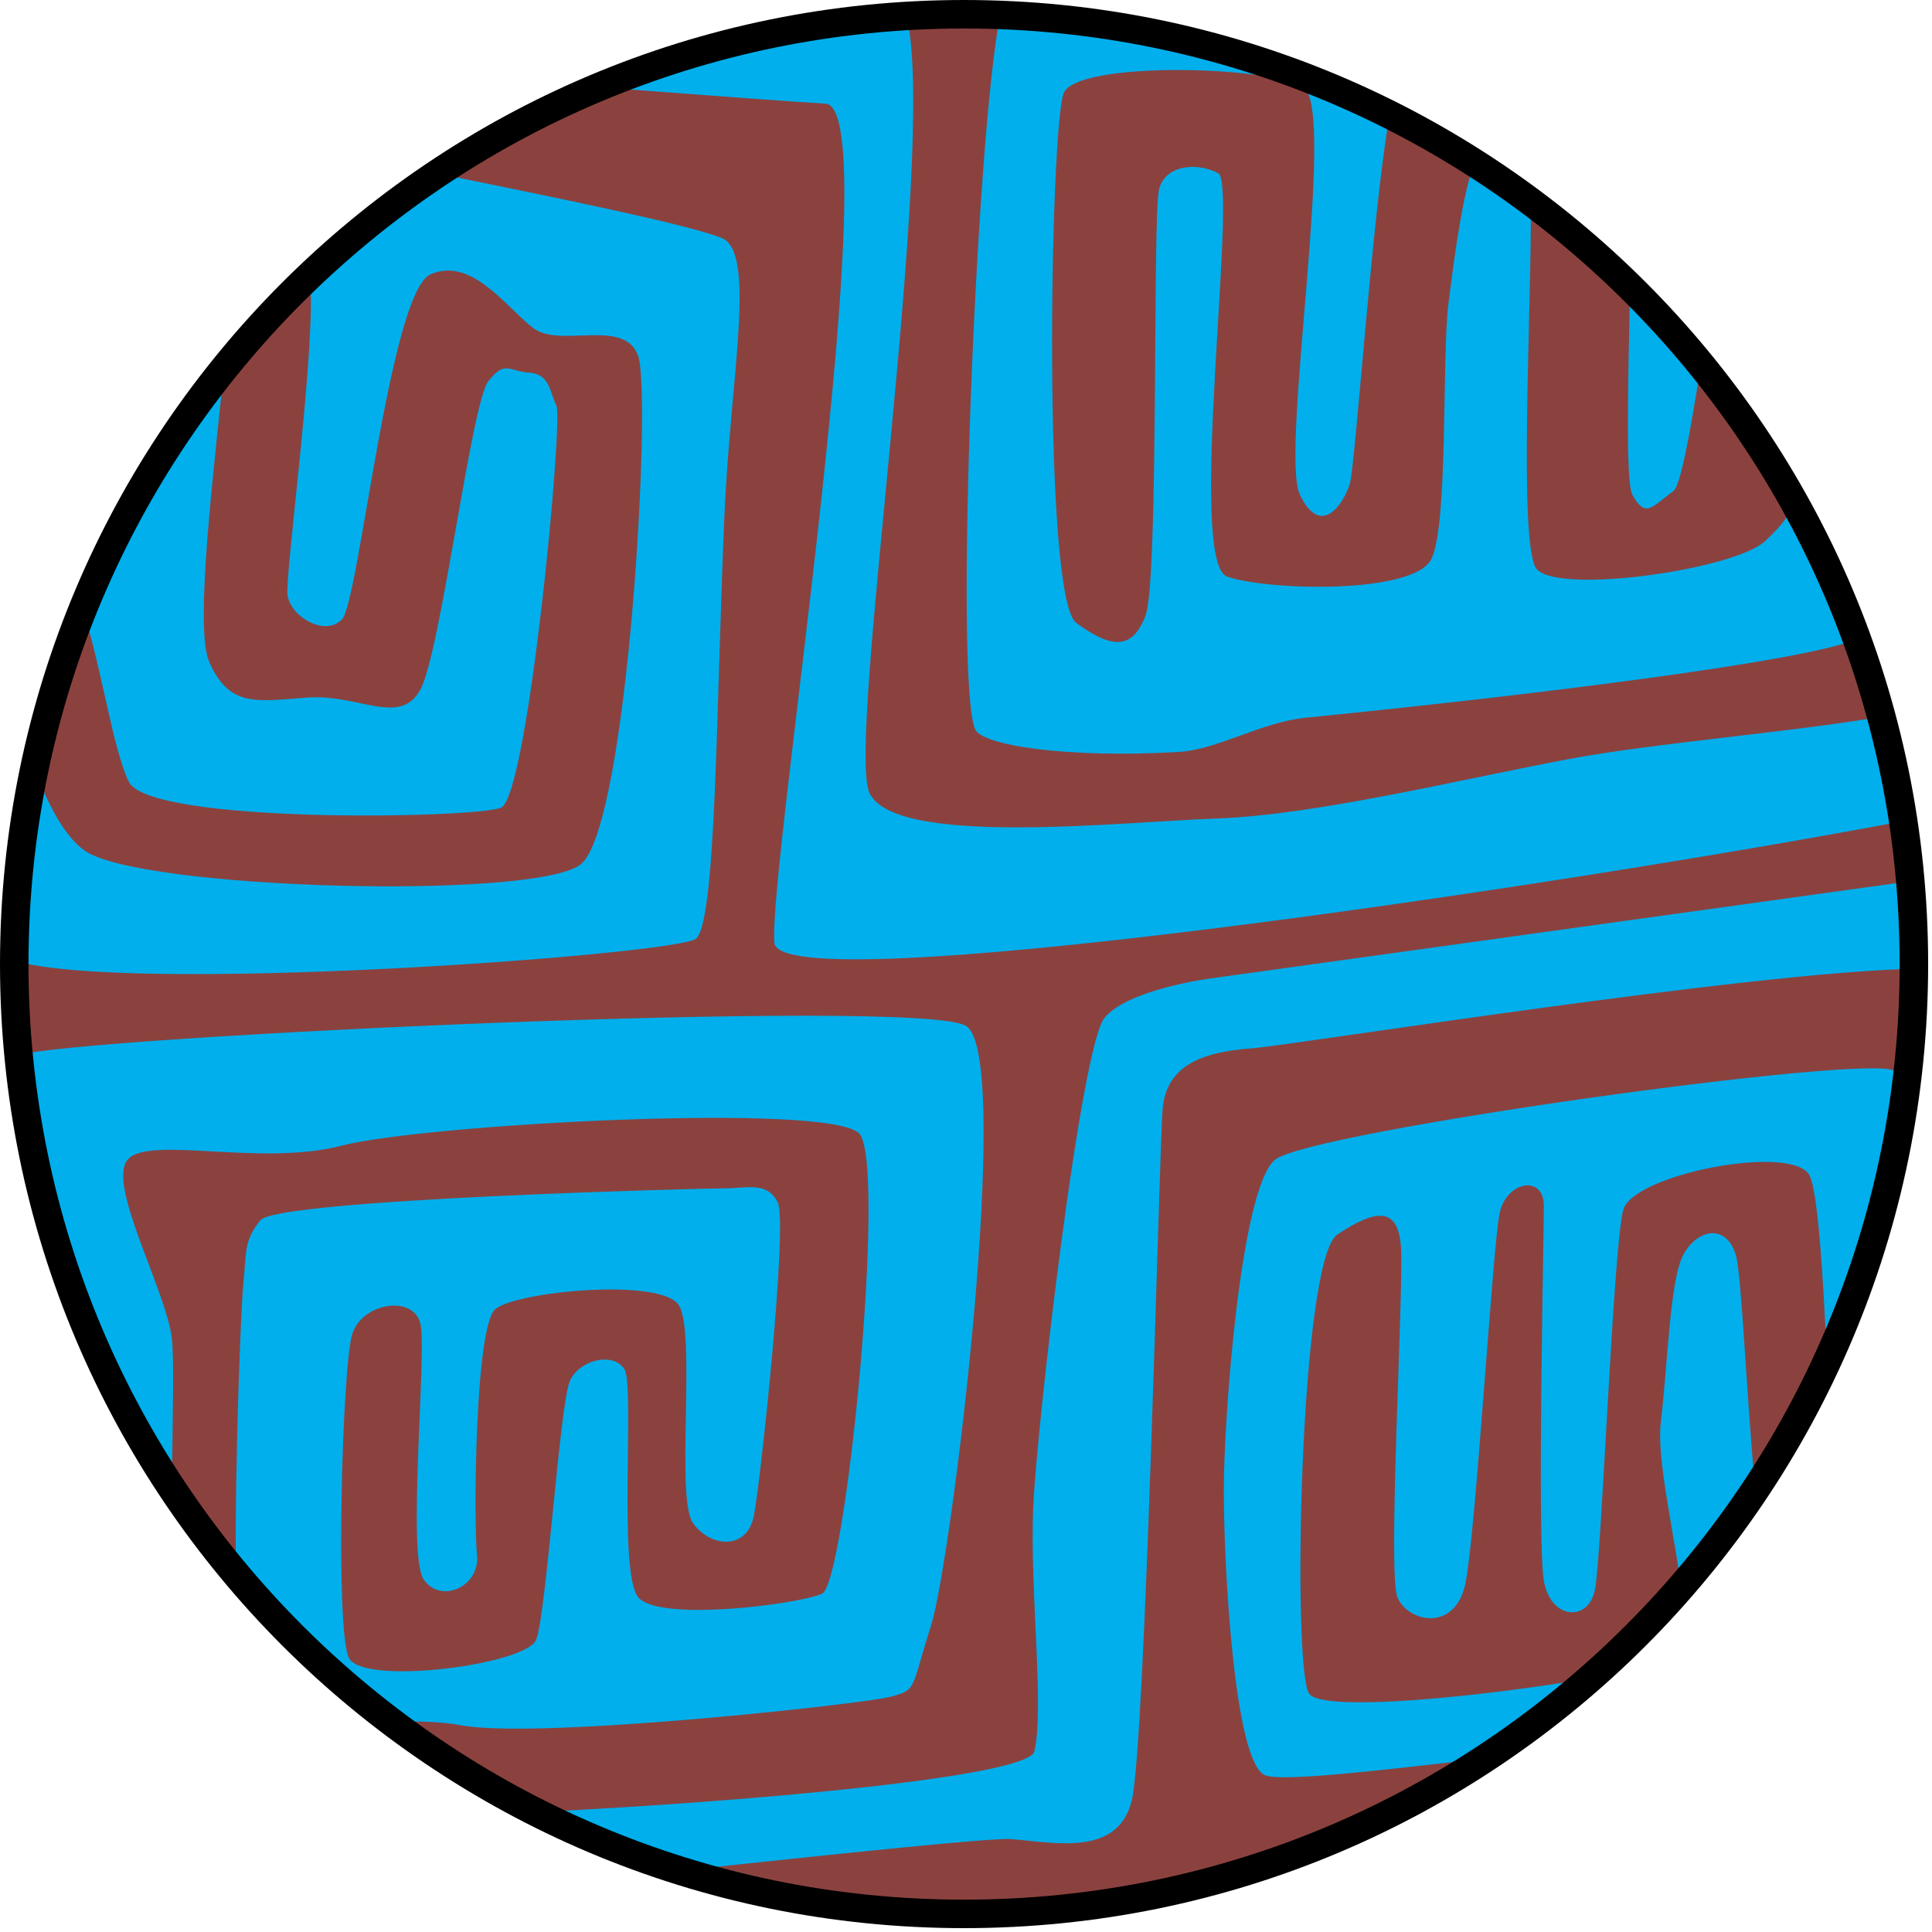
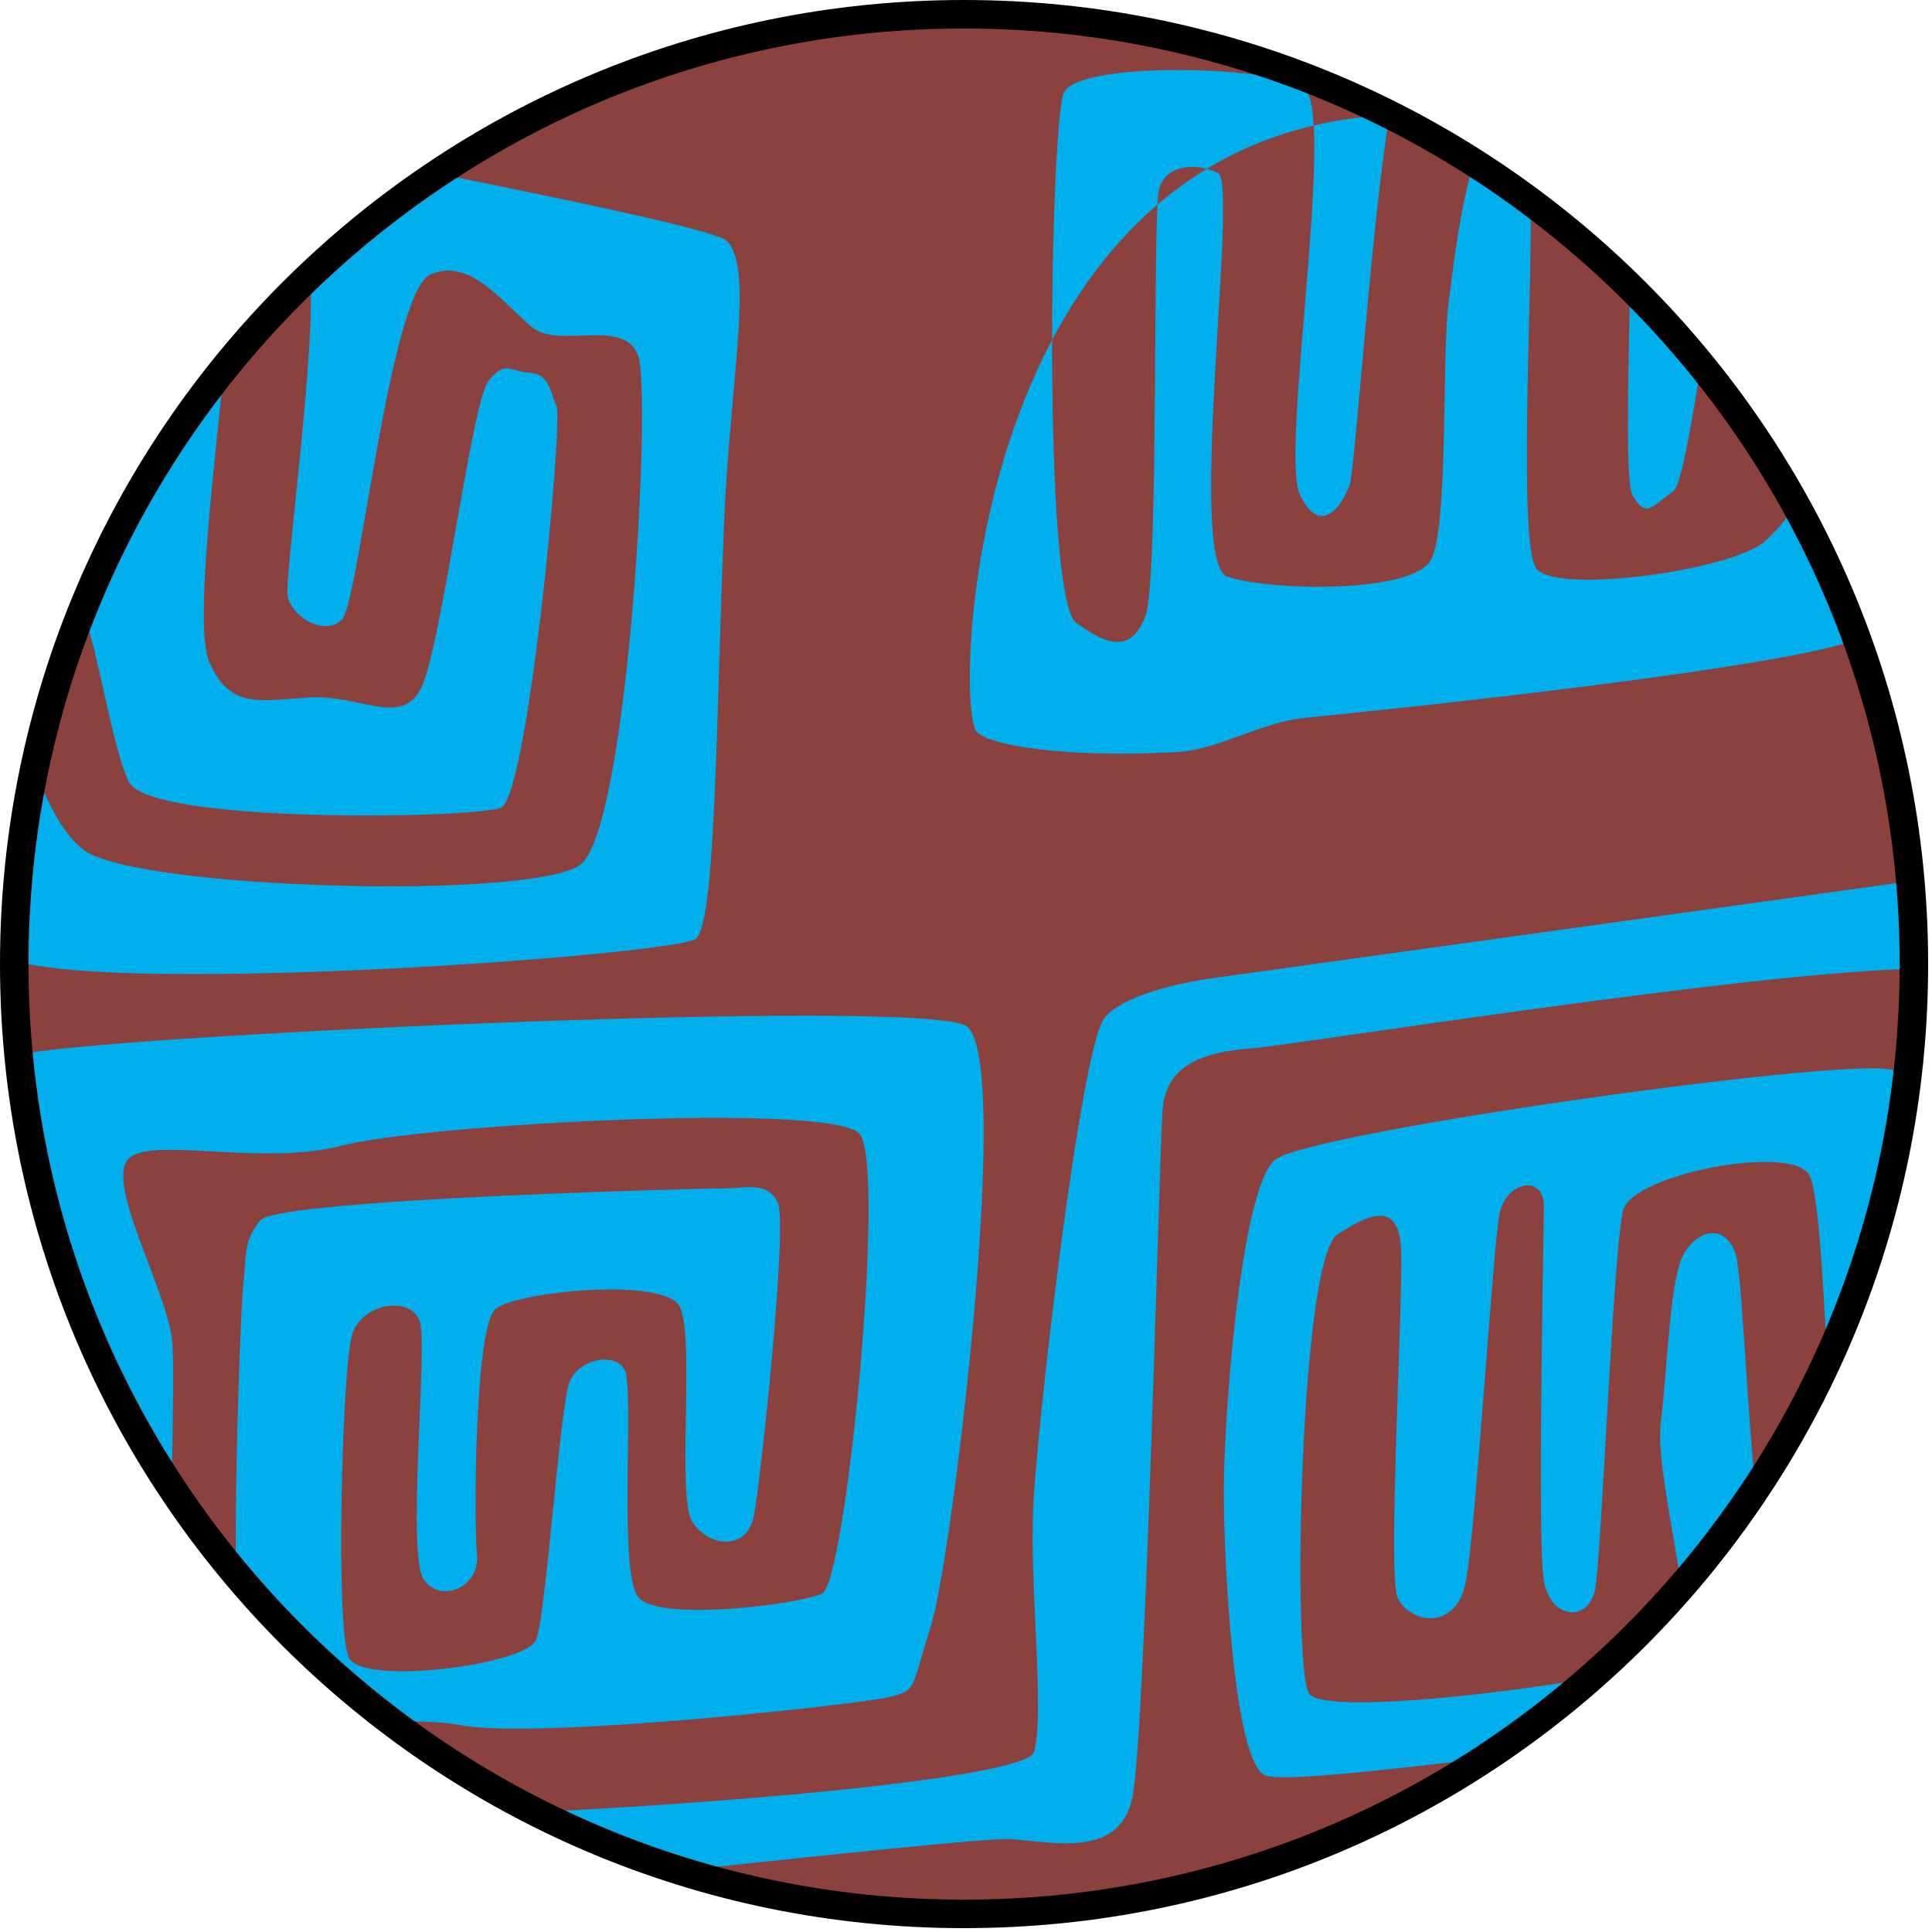
<svg xmlns="http://www.w3.org/2000/svg" xmlns:ns1="https://ian.umces.edu/media-library/" x="0px" y="0px" width="501" height="501" viewBox="0 0 501 501" xml:space="preserve">
  <title>Indigenous management (Kuna, Panama)</title>
  <desc>
    <ns1:title>Indigenous management (Kuna, Panama)</ns1:title>
    <ns1:descr>Illustration of indigenous management by Kuna peoples in Panama</ns1:descr>
    <ns1:scene>
      <ns1:contains>management, indigenous, peoples, native, aboriginals, Kuna, Panama, Colombia, South, Central, America</ns1:contains>
      <ns1:when>2005-02-16</ns1:when>
    </ns1:scene>
  </desc>
  <defs>
</defs>
  <path fill="#8B423F" stroke="#000000" stroke-width="6.897" d="M496.306,250c0,135.997-110.261,246.305-246.325,246.305  C113.979,496.305,3.695,385.997,3.695,250c0-136.06,110.284-246.305,246.286-246.305C386.045,3.695,496.306,113.94,496.306,250z" />
  <path fill="#00AFEC" d="M129.878,209.465c7.072-2.751,16.198-100.519,14.433-104.203c-1.771-3.69-1.762-8.284-7.057-8.611  c-5.297-0.332-6.183-3.392-10.598,2.155c-4.417,5.542-12.359,70.414-17.655,80.03c-5.292,9.631-15.899,1.13-29.134,2.044  c-13.244,0.929-20.311,2.766-25.607-9.217c-4.022-9.092,1.602-52.596,3.791-75.937c-15.082,18.728-27.449,39.712-36.565,62.375  c4.916,15.125,7.687,35.811,11.887,44.585C38.668,213.761,122.816,212.251,129.878,209.465z" />
-   <path fill="#00AFEC" d="M406.52,196.89c-29.123,5.518-65.329,14.413-90.941,15.361c-25.583,0.914-82.979,7.365-90.041-6.461  c-6.326-12.392,17.708-166.564,9.583-201.615c-28.162,1.689-55.058,8.078-79.886,18.435c27.411,2.064,51.508,3.863,58.815,4.277  c16.78,0.914-15,198.257-13.234,217.625c1.41,15.476,204.992-14.957,292.709-31.582c-1.396-9.217-3.329-18.237-5.706-27.084  C466.161,189.689,428.523,192.71,406.52,196.89z" />
-   <path fill="#00AFEC" d="M252.896,189.174c1.876,4.06,23.409,7.528,52.773,5.816c10.199-0.616,21.32-7.707,32.886-8.866  c63.751-6.384,130.128-14.85,142.943-20.397c-4.465-12.258-9.9-24.043-16.154-35.305c-1.318,3.237-3.511,6.076-7.609,9.886  c-7.948,7.374-52.976,13.831-59.152,7.365c-5.013-5.229-1.328-68.552-1.626-95.348c-4.734-3.536-9.65-6.845-14.644-10.04  c-3.166,8.51-5.225,24.813-6.687,36.238c-1.771,13.831,0,57.169-4.417,66.397c-4.426,9.217-42.382,8.293-52.975,4.604  c-10.593-3.681,2.954-101.856-2.348-104.618c-5.292-2.775-13.537-2.353-15.308,4.099c-1.77,6.475,0,101.442-3.531,110.669  c-3.531,9.217-9.14,8.303-17.963,1.847c-8.833-6.451-6.745-129.109-3.233-137.411c3.541-8.303,53.283-7.057,62.105-1.52  c8.842,5.537-6.167,94.649-0.866,105.713c5.292,11.08,11.151,2.776,12.912-2.75c1.491-4.647,5.859-70.641,10.353-95.752  C329.78,14.451,295.586,5.287,259.361,3.93C253.069,35.392,247.412,177.253,252.896,189.174z" />
+   <path fill="#00AFEC" d="M252.896,189.174c1.876,4.06,23.409,7.528,52.773,5.816c10.199-0.616,21.32-7.707,32.886-8.866  c63.751-6.384,130.128-14.85,142.943-20.397c-4.465-12.258-9.9-24.043-16.154-35.305c-1.318,3.237-3.511,6.076-7.609,9.886  c-7.948,7.374-52.976,13.831-59.152,7.365c-5.013-5.229-1.328-68.552-1.626-95.348c-4.734-3.536-9.65-6.845-14.644-10.04  c-3.166,8.51-5.225,24.813-6.687,36.238c-1.771,13.831,0,57.169-4.417,66.397c-4.426,9.217-42.382,8.293-52.975,4.604  c-10.593-3.681,2.954-101.856-2.348-104.618c-5.292-2.775-13.537-2.353-15.308,4.099c-1.77,6.475,0,101.442-3.531,110.669  c-3.531,9.217-9.14,8.303-17.963,1.847c-8.833-6.451-6.745-129.109-3.233-137.411c3.541-8.303,53.283-7.057,62.105-1.52  c8.842,5.537-6.167,94.649-0.866,105.713c5.292,11.08,11.151,2.776,12.912-2.75c1.491-4.647,5.859-70.641,10.353-95.752  C253.069,35.392,247.412,177.253,252.896,189.174z" />
  <path fill="#00AFEC" d="M180.202,243.597c5.6-2.661,5.475-60.056,7.644-109.755c1.578-36.421,8.486-68.696-0.847-72.199  c-9.761-3.68-40.655-9.934-73.521-16.654c-11.801,7.88-22.86,16.771-33.103,26.506c1.804,17.737-6.615,77.895-5.807,82.931  c0.881,5.527,9.713,10.776,14.125,6.172c4.407-4.613,12.358-84.845,22.957-89.458c10.588-4.604,19.42,8.298,26.482,13.84  c7.052,5.527,23.837-2.776,27.368,7.374c3.531,10.141-2.656,122.648-15.009,131.865c-12.349,9.227-114.474,6.456-128.593-3.675  c-5.196-3.733-9.348-11.714-12.974-21.177c-3.359,16.068-5.148,32.712-5.21,49.771C33.473,257.861,171.221,247.864,180.202,243.597z  " />
  <path fill="#00AFEC" d="M423.299,128.304c3.521,6.466,5.292,2.776,10.593-0.903c1.896-1.323,4.445-15.27,7.169-32.813  c-5.744-7.052-11.873-13.783-18.358-20.162C422.153,100.124,421.567,125.173,423.299,128.304z" />
  <path fill="#00AFEC" d="M436.528,325.335c-3.521,6.47-4.089,28.921-5.869,43.676c-1.068,9.001,3.311,27.926,5.292,42.396  c6.918-7.967,13.354-16.337,19.213-25.145c-2.395-25.882-3.54-56.122-5.061-60.927C447.43,317.051,440.069,318.884,436.528,325.335z  " />
  <path fill="#00AFEC" d="M44.552,346.882c-1.771-12.907-16.771-39.664-11.479-46.125c5.297-6.441,34.436,1.847,55.621-3.69  c21.177-5.518,127.112-11.334,134.193-3.041c7.062,8.303-3.531,116.485-9.718,119.247c-6.177,2.78-42.372,7.389-47.668,0.923  c-5.301-6.446-0.88-54.404-3.531-59.026c-2.646-4.604-11.478-2.751-14.128,2.767c-2.656,5.537-6.177,60.879-8.823,67.315  c-2.646,6.456-45.023,11.998-48.563,4.627c-3.531-7.369-1.761-75.623,0.89-83.926c2.65-8.298,15.885-10.141,17.655-2.761  c1.761,7.375-3.531,59.941,0.871,66.406c4.425,6.456,14.715,1.837,13.82-6.465c-0.875-8.294-0.559-59.027,4.729-63.631  c5.301-4.613,43.267-8.303,47.673-0.933c4.411,7.384-0.881,49.819,3.536,56.271c4.406,6.446,14.119,7.369,15.88-1.857  c1.775-9.227,8.833-75.599,6.182-81.15c-2.641-5.537-8.246-3.685-13.547-3.685c-5.292,0-116.22,2.771-120.636,8.298  c-4.417,5.527-3.541,8.303-4.417,16.597c-0.568,5.301-2.203,44.744-1.939,75.026c11.959,14.259,25.497,27.162,40.352,38.419  c6.288-0.193,12.552-0.097,18.089,0.913c20.31,3.694,104.179-5.532,111.236-7.379c7.067-1.848,5.296-1.848,10.598-18.444  c5.292-16.606,21.456-147.831,9.092-155.538c-11.988-7.471-229.834,2.752-245.675,7.563c3.92,41.203,18.001,79.434,39.698,112.189  C44.811,367.13,45.172,351.433,44.552,346.882z" />
  <path fill="#00AFEC" d="M339.42,439.097c-4.396-7.389-2.328-112.512,7.38-118.963c9.698-6.451,15.577-7.375,16.452,2.766  c0.895,10.141-3.521,84.85-0.875,91.296c2.655,6.466,15.02,9.227,17.646-3.685c2.675-12.912,7.071-87.602,8.852-95.905  c1.751-8.313,11.469-10.141,11.469-1.847c0,8.298-1.761,87.005,0,97.137c1.761,10.159,11.487,10.766,13.229,2.453  c1.78-8.294,4.744-89.45,7.39-98.667c2.646-9.217,43.835-17.203,48.251-8.91c2.232,4.224,3.56,26.262,4.561,48.107  c9.516-20.652,16.299-42.815,19.791-66.075c-0.577-5.065-1.328-8.366-2.3-9.097c-6.177-4.604-151.844,15.683-160.656,23.048  c-8.842,7.389-13.258,66.396-13.258,85.773c0,19.363,2.655,70.097,10.603,73.781c4.002,1.857,29.682-1.192,57.025-4.32  c9.573-6.292,18.675-13.238,27.267-20.762C384.9,439.896,342.528,444.283,339.42,439.097z" />
  <path fill="#00AFEC" d="M262.238,476.91c11.469,0.923,27.748,4.617,31.27-10.142c3.541-14.759,7.071-166.915,7.957-178.918  c0.885-11.979,10.93-15.101,23.293-16.015c10.353-0.784,129.483-19.844,171.519-20.594c0-0.409,0.029-0.818,0.029-1.241  c0-7.245-0.386-14.403-0.991-21.484l-181.496,25.222c0,0-21.177,2.766-27.363,10.146c-6.187,7.384-17.665,106.05-18.54,127.261  c-0.885,21.205,2.954,51.964,0.308,63.038c-1.52,6.35-69.48,12.787-129.099,15.731c11.882,6.004,24.289,11.122,37.187,15.172  C219.289,480.526,257.312,476.514,262.238,476.91z" />
  <path fill="none" stroke="#000000" stroke-width="7.389" d="M496.306,250c0,135.997-110.261,246.305-246.325,246.305  C113.979,496.305,3.695,385.997,3.695,250c0-136.06,110.284-246.305,246.286-246.305C386.045,3.695,496.306,113.94,496.306,250z" />
</svg>